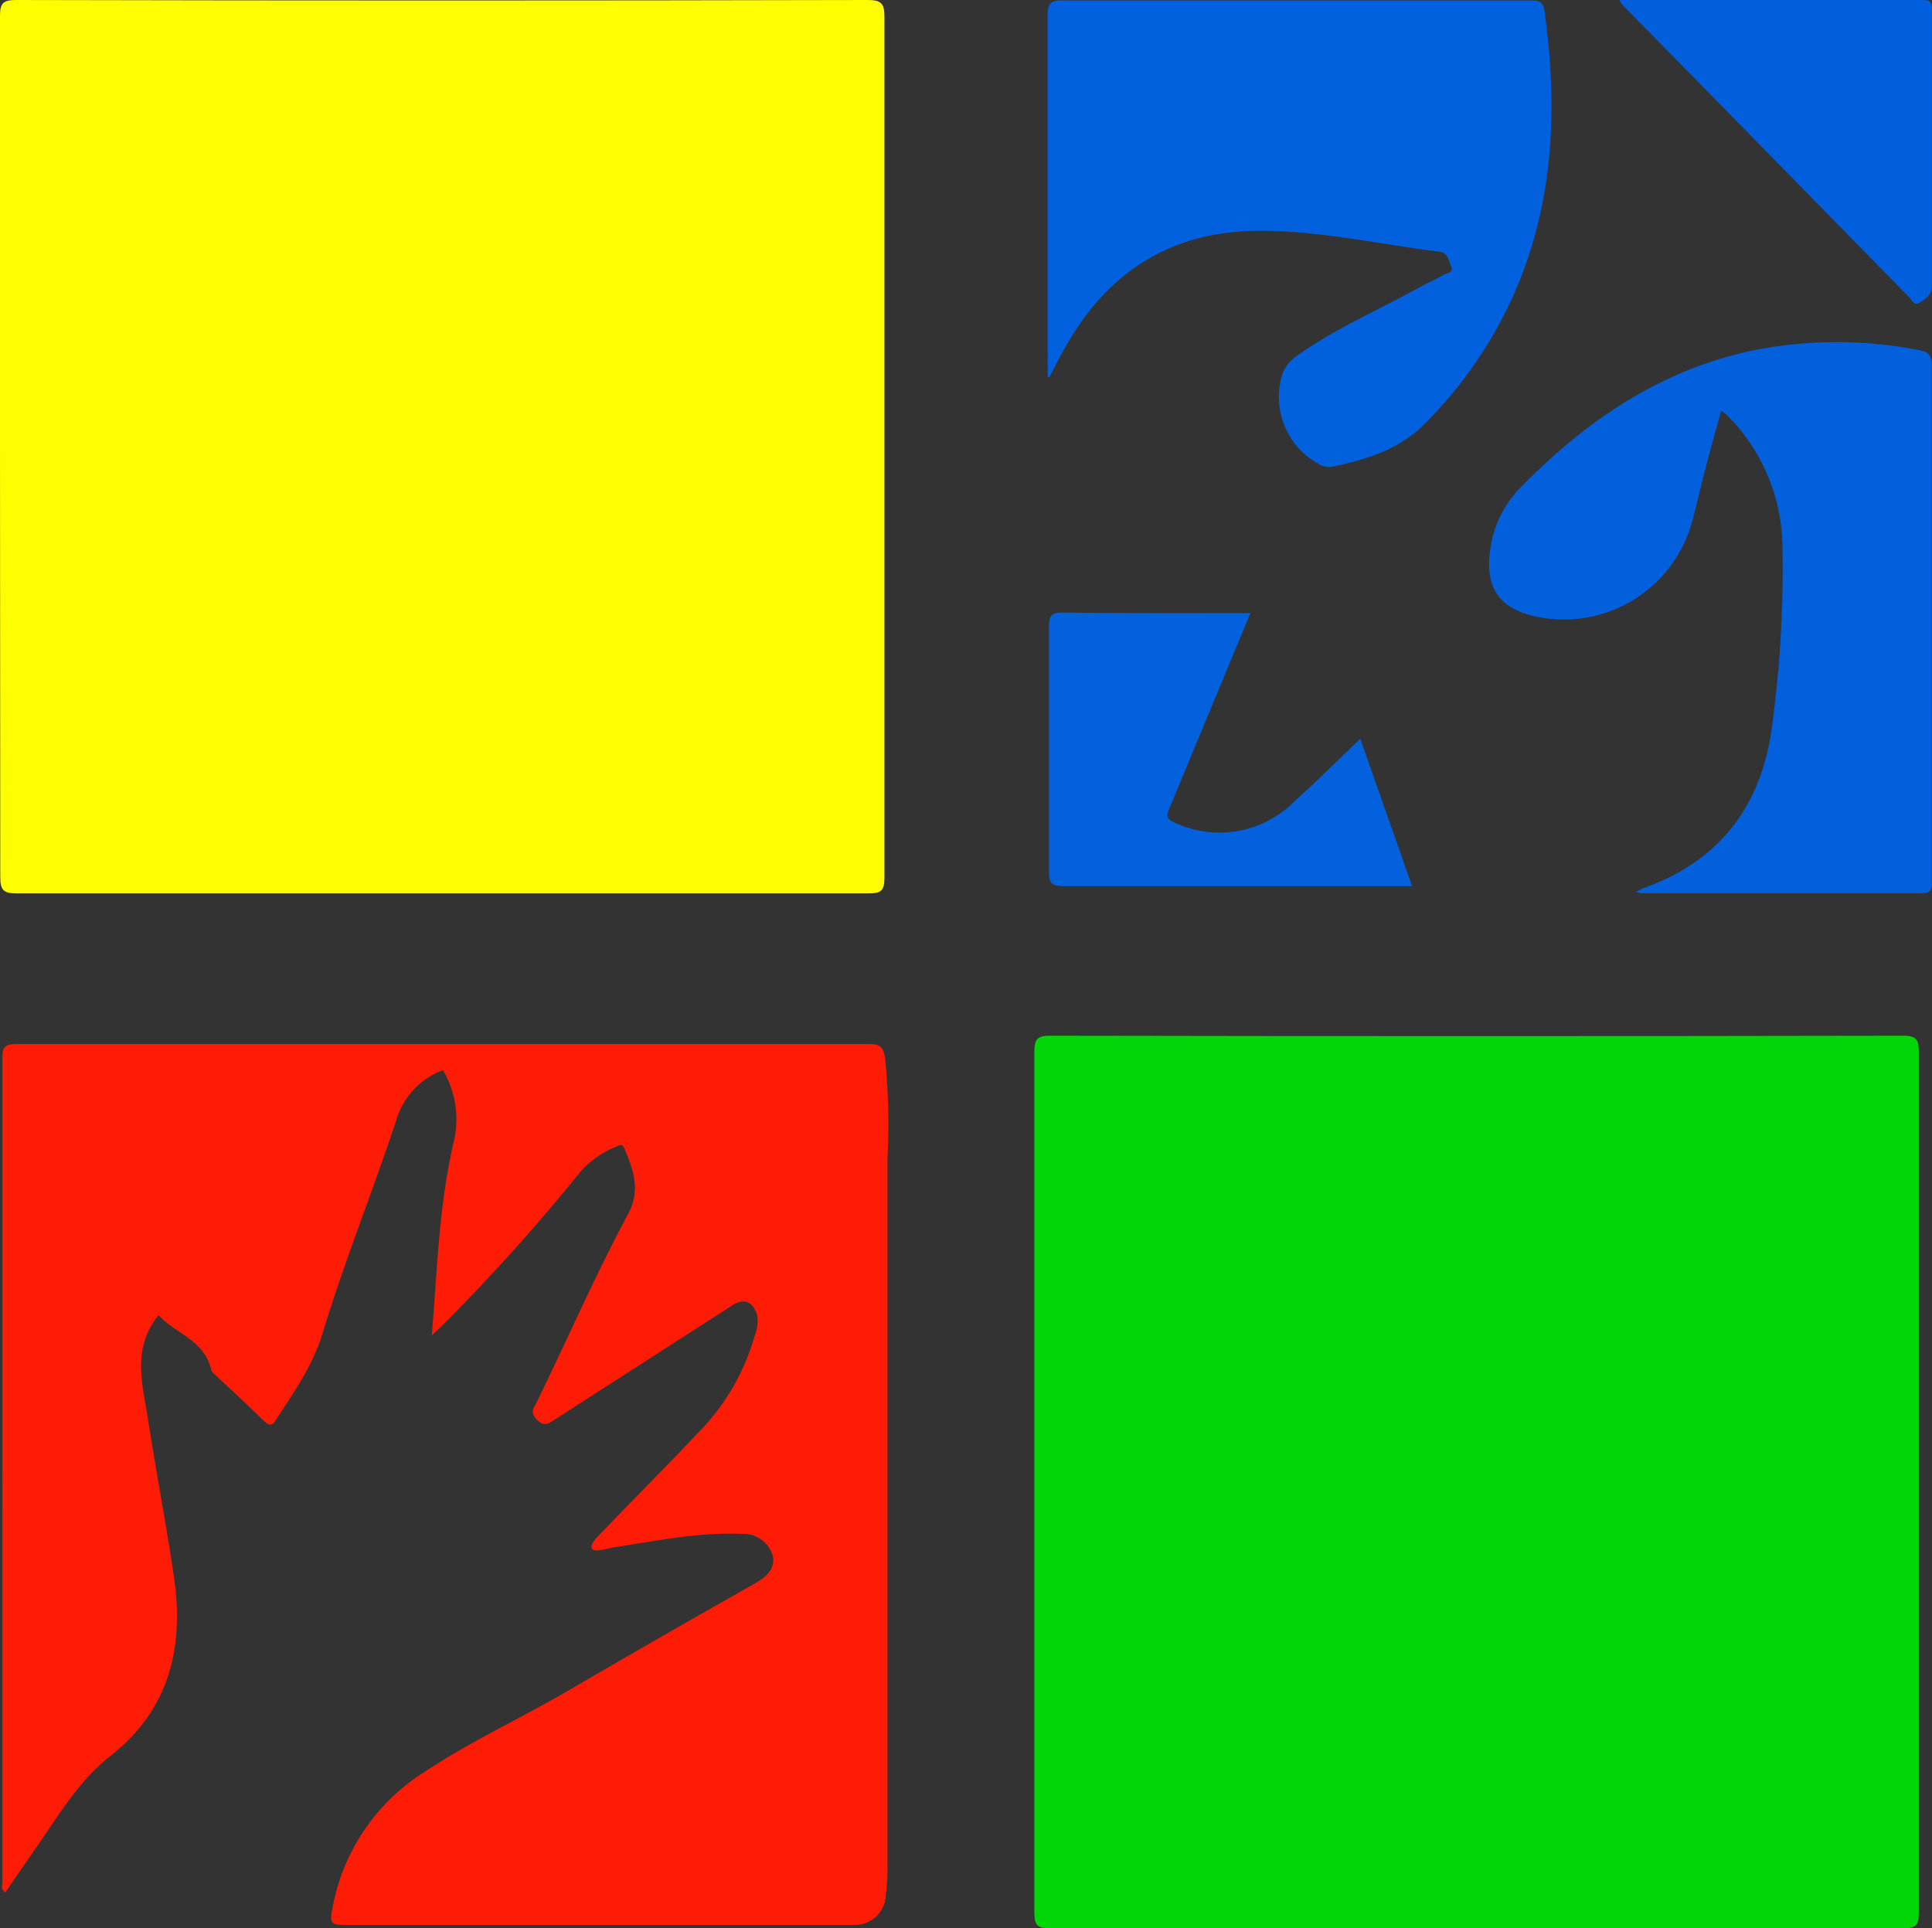
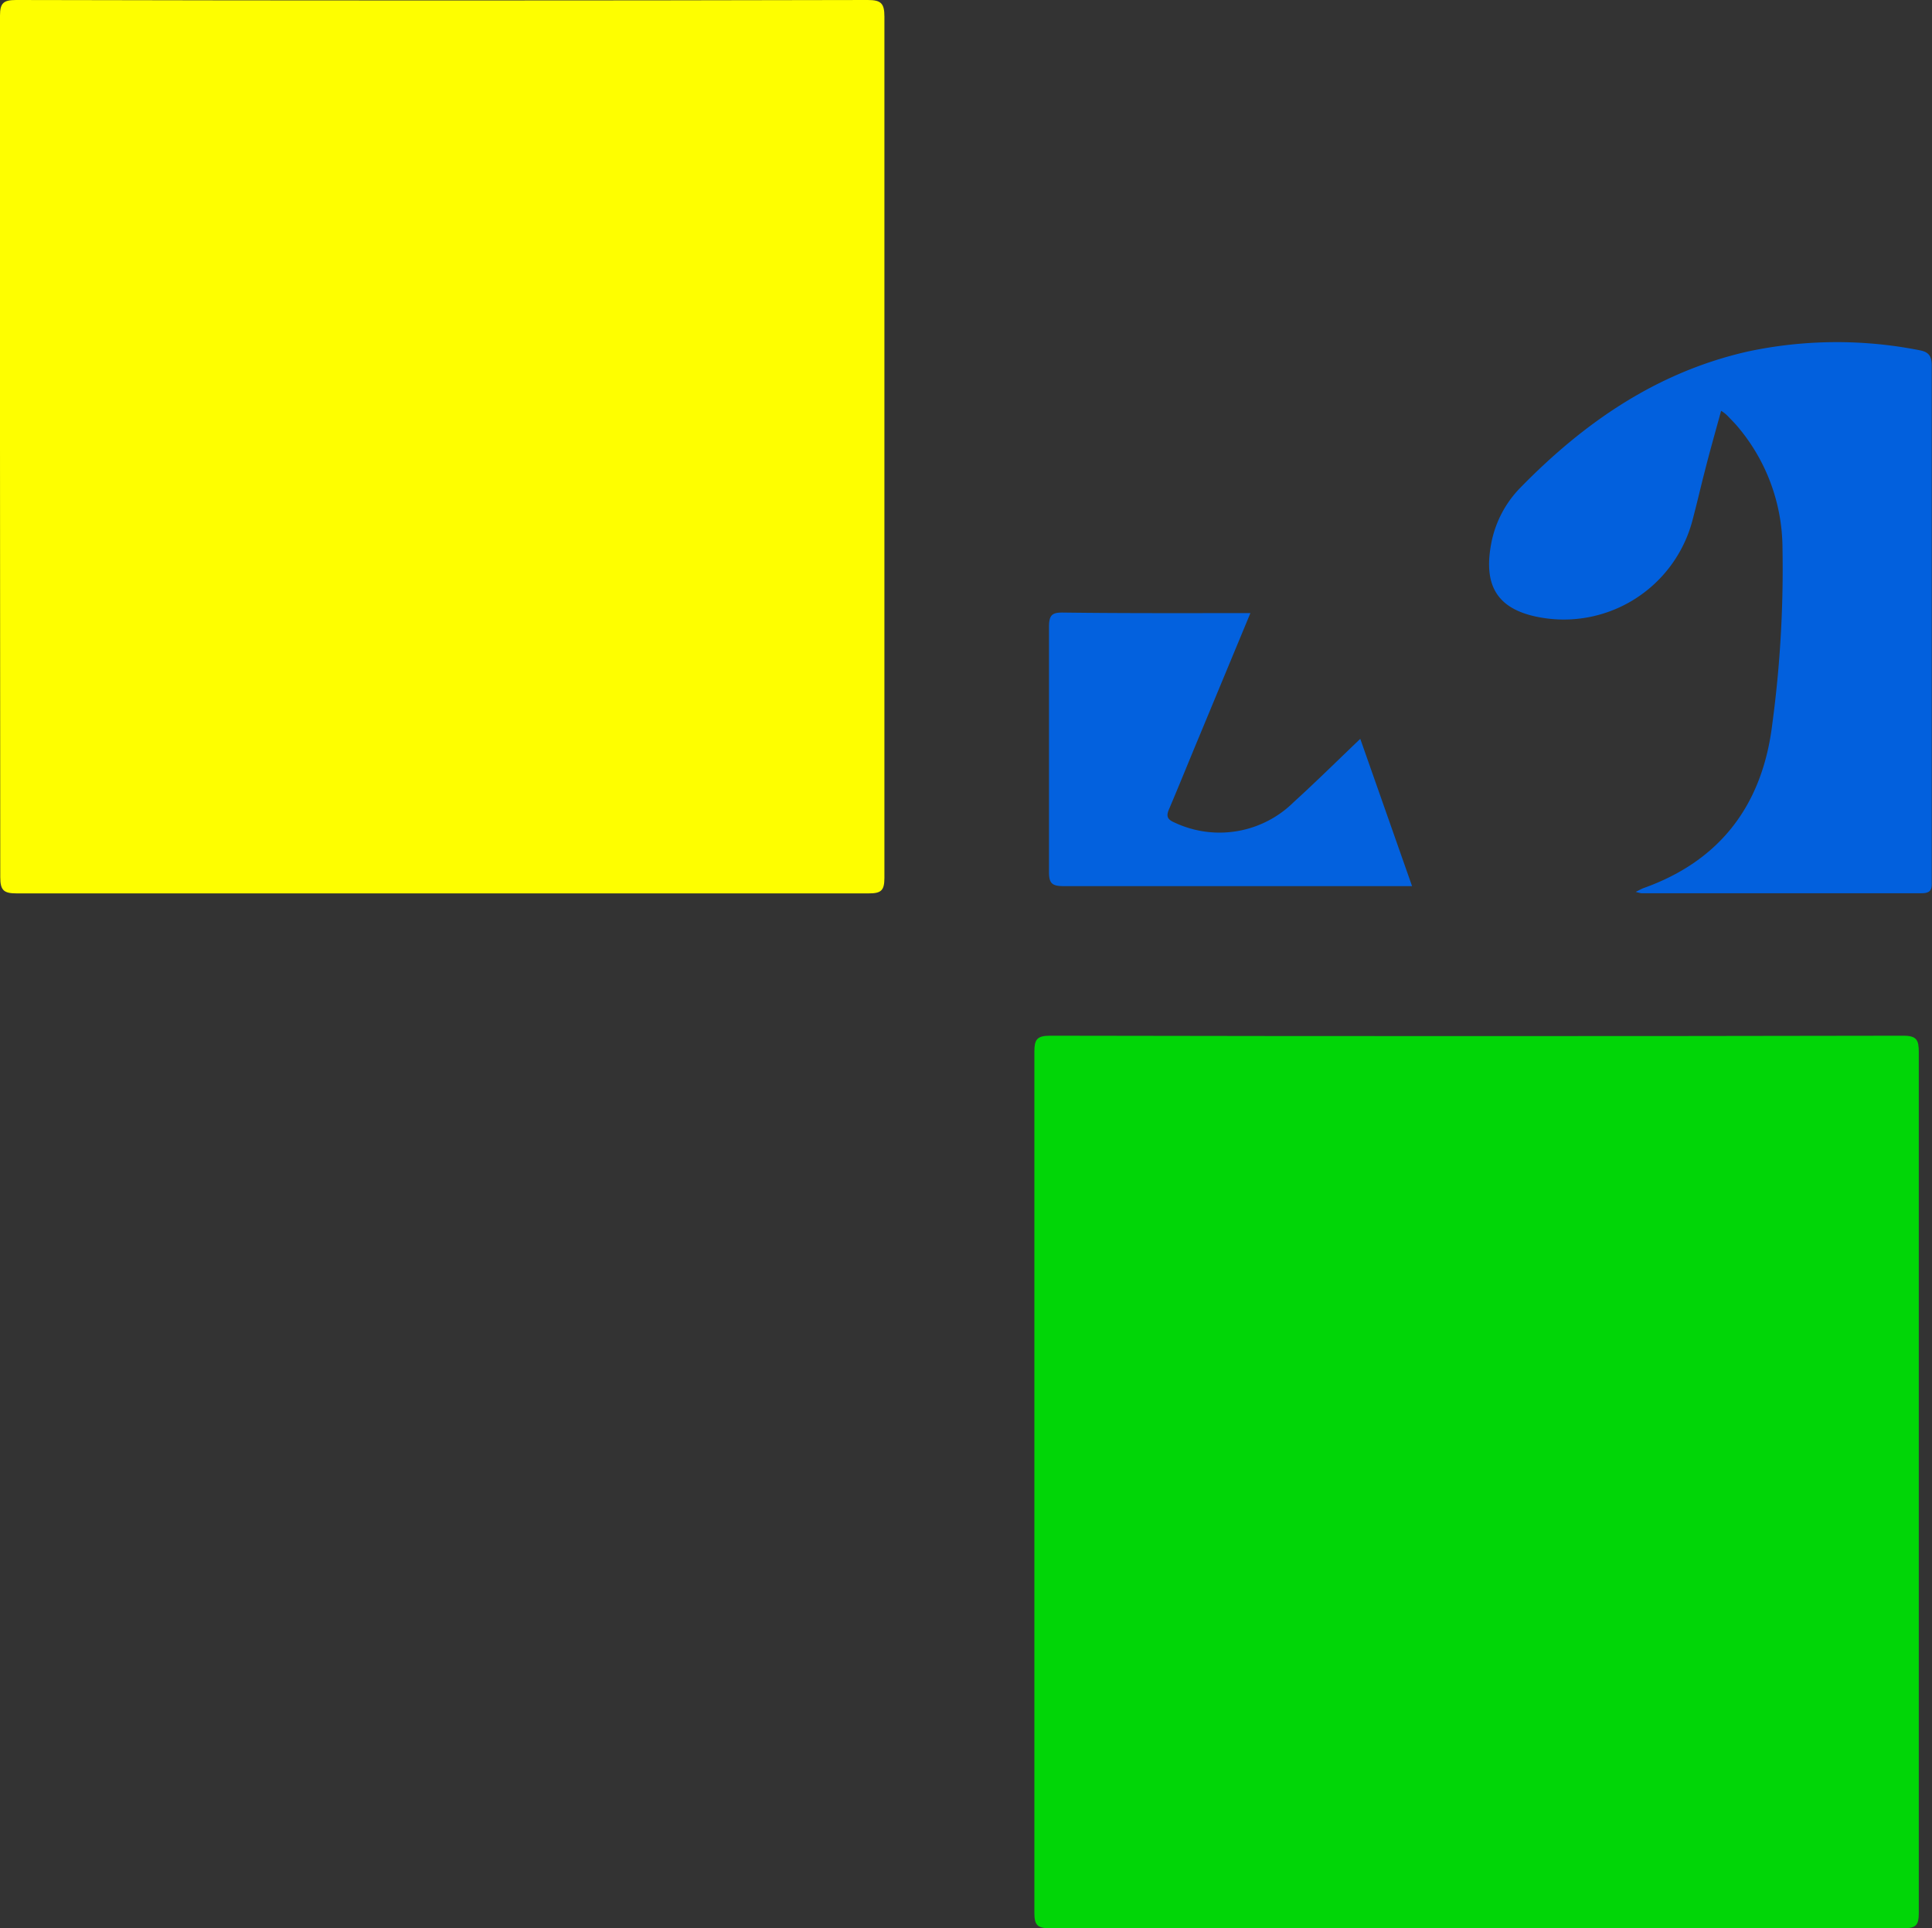
<svg xmlns="http://www.w3.org/2000/svg" viewBox="0 0 217.86 217.45">
  <rect x="0" y="0" width="217.86" height="217.45" fill="#333333" stroke="none" />
  <defs>
    <style>.cls-1{fill:#01d607;}.cls-2{fill:#fefe00;}.cls-3{fill:#fe1c06;}.cls-4{fill:#0160dd;}.cls-5{fill:#0260dd;}.cls-6{fill:#0361de;}.cls-7{fill:#015fdd;}</style>
  </defs>
  <g id="Layer_2" data-name="Layer 2">
    <g id="Layer_1-2" data-name="Layer 1">
      <g id="Layer_1-3" data-name="Layer 1">
        <path id="Path_8" data-name="Path 8" class="cls-1" d="M216.37,167.18v48.55c0,1.36-.31,1.72-1.67,1.72H118.3c-1.36,0-1.66-.42-1.66-1.73v-97.1c0-1.36.26-1.82,1.76-1.82q48.1.09,96.23,0c1.51,0,1.74.49,1.74,1.84Q216.36,142.9,216.37,167.18Z" />
        <path id="Path_9" data-name="Path 9" class="cls-2" d="M0,50.29V1.75C0,.35.39,0,1.81,0q48,.11,96.05,0c1.49,0,1.87.38,1.87,1.88V99c0,1.48-.41,1.75-1.81,1.75h-96c-1.45,0-1.89-.29-1.89-1.82Z" />
-         <path id="Path_10" data-name="Path 10" class="cls-3" d="M48.69,150.59c.62-7.37.8-14.67,2.46-21.75a10.94,10.94,0,0,0-1.2-8.16,8.63,8.63,0,0,0-5.29,5.73c-2.65,8-5.83,15.86-8.28,23.93-1.13,3.73-3.26,6.66-5.26,9.78-.46.72-.76.66-1.36.12-1.78-1.75-3.61-3.44-5.44-5.15-.19-.19-.46-.38-.51-.63-.75-3.35-4.08-4.08-5.93-6.15-3.07,3.77-1.79,7.85-1.18,11.83.92,5.94,2.06,11.86,2.93,17.81,1.16,8-.63,15-7.3,20.17-3.43,2.72-5.68,6.53-8.15,10.09L.6,213.4c-.56-.35-.33-.83-.33-1.21V119.34c0-1.36.37-1.6,1.62-1.6H98c1.21,0,1.6.3,1.8,1.56a73.37,73.37,0,0,1,.28,11.19v80a25,25,0,0,1-.19,3.24,3.5,3.5,0,0,1-3.64,3.35H38.81c-1.36,0-1.66-.22-1.36-1.66a23,23,0,0,1,10.41-15.59c5.15-3.43,10.78-6,16.12-9.12,7-4.08,14.1-8.16,21.13-12.13,1.17-.66,2.25-1.5,2.07-3a3.44,3.44,0,0,0-3.47-2.6c-4.86-.21-9.6.76-14.36,1.5-.93.14-2.38.67-2.62.12s.88-1.51,1.5-2.17c3.48-3.64,7.06-7.2,10.51-10.87a25.27,25.27,0,0,0,6.38-11,4.26,4.26,0,0,0,.27-2.23c-.52-1.65-1.58-2-3-1L62.69,160c-.67.42-1.2,1-2.09.15s-.42-1.36-.09-2c3.48-7.1,6.61-14.36,10.36-21.32,1.36-2.61.56-4.91-.45-7.29-.21-.52-.43-.46-.84-.27a10.87,10.87,0,0,0-4.08,2.81,219.48,219.48,0,0,1-15.67,17.44Z" />
-         <path id="Path_11" data-name="Path 11" class="cls-4" d="M118.14,42.51V1.69c0-1.25.29-1.65,1.59-1.64h52.75c.89,0,1.53,0,1.68,1.17,1.44,10.41,1.15,20.66-2.86,30.57a48.34,48.34,0,0,1-10.64,16c-2.9,2.94-6.7,4.08-10.62,4.88a2.38,2.38,0,0,1-1.35-.35,8.63,8.63,0,0,1-4.08-10.17,4.22,4.22,0,0,1,1.72-2.08c4.39-3.12,9.35-5.22,14-7.81.82-.44,1.68-.8,2.46-1.27.36-.21,1.16-.23.85-.92s-.3-1.56-1.36-1.69c-6.8-.84-13.59-2.4-20.48-2.35-9.93.09-17,4.75-21.75,13.26-.61,1.07-1.16,2.18-1.73,3.27Z" />
        <path id="Path_12" data-name="Path 12" class="cls-5" d="M184.45,100.58c.38-.19.6-.31.83-.41,8.79-3.11,13.5-9.51,14.58-18.59A131,131,0,0,0,201,61.78a21.33,21.33,0,0,0-5.22-13.86c-.33-.36-.67-.71-1-1.05a3.64,3.64,0,0,0-.7-.54c-.64,2.33-1.27,4.55-1.84,6.8-.46,1.78-.87,3.58-1.36,5.43a15,15,0,0,1-18.09,10.88c-4-1-5.44-3.51-4.68-7.89A12.25,12.25,0,0,1,171.44,55c7.27-7.44,15.47-13.05,25.65-15.36a48.1,48.1,0,0,1,19.38-.14c1,.19,1.36.63,1.36,1.71v58c0,.84.13,1.54-1.18,1.52H185.07A6.23,6.23,0,0,1,184.45,100.58Z" />
        <path id="Path_13" data-name="Path 13" class="cls-6" d="M141,69.14l-5.68,13.69c-1.17,2.8-2.3,5.61-3.48,8.39-.39.88-.17,1.21.65,1.56a11.89,11.89,0,0,0,13.42-2.35c2.49-2.26,4.87-4.62,7.48-7.11l5.84,16.61H119.92c-1.26,0-1.64-.3-1.63-1.6q0-13.74,0-27.65c0-1.36.38-1.62,1.63-1.6C126.79,69.17,133.73,69.14,141,69.14Z" />
-         <path id="Path_14" data-name="Path 14" class="cls-7" d="M182.61,0h34.23c.76,0,1,.2,1,1V32.25c0,1-.66,1.43-1.36,1.87s-.86-.28-1.17-.57Q199.19,17.08,183,.6A3,3,0,0,1,182.61,0Z" />
      </g>
    </g>
  </g>
</svg>